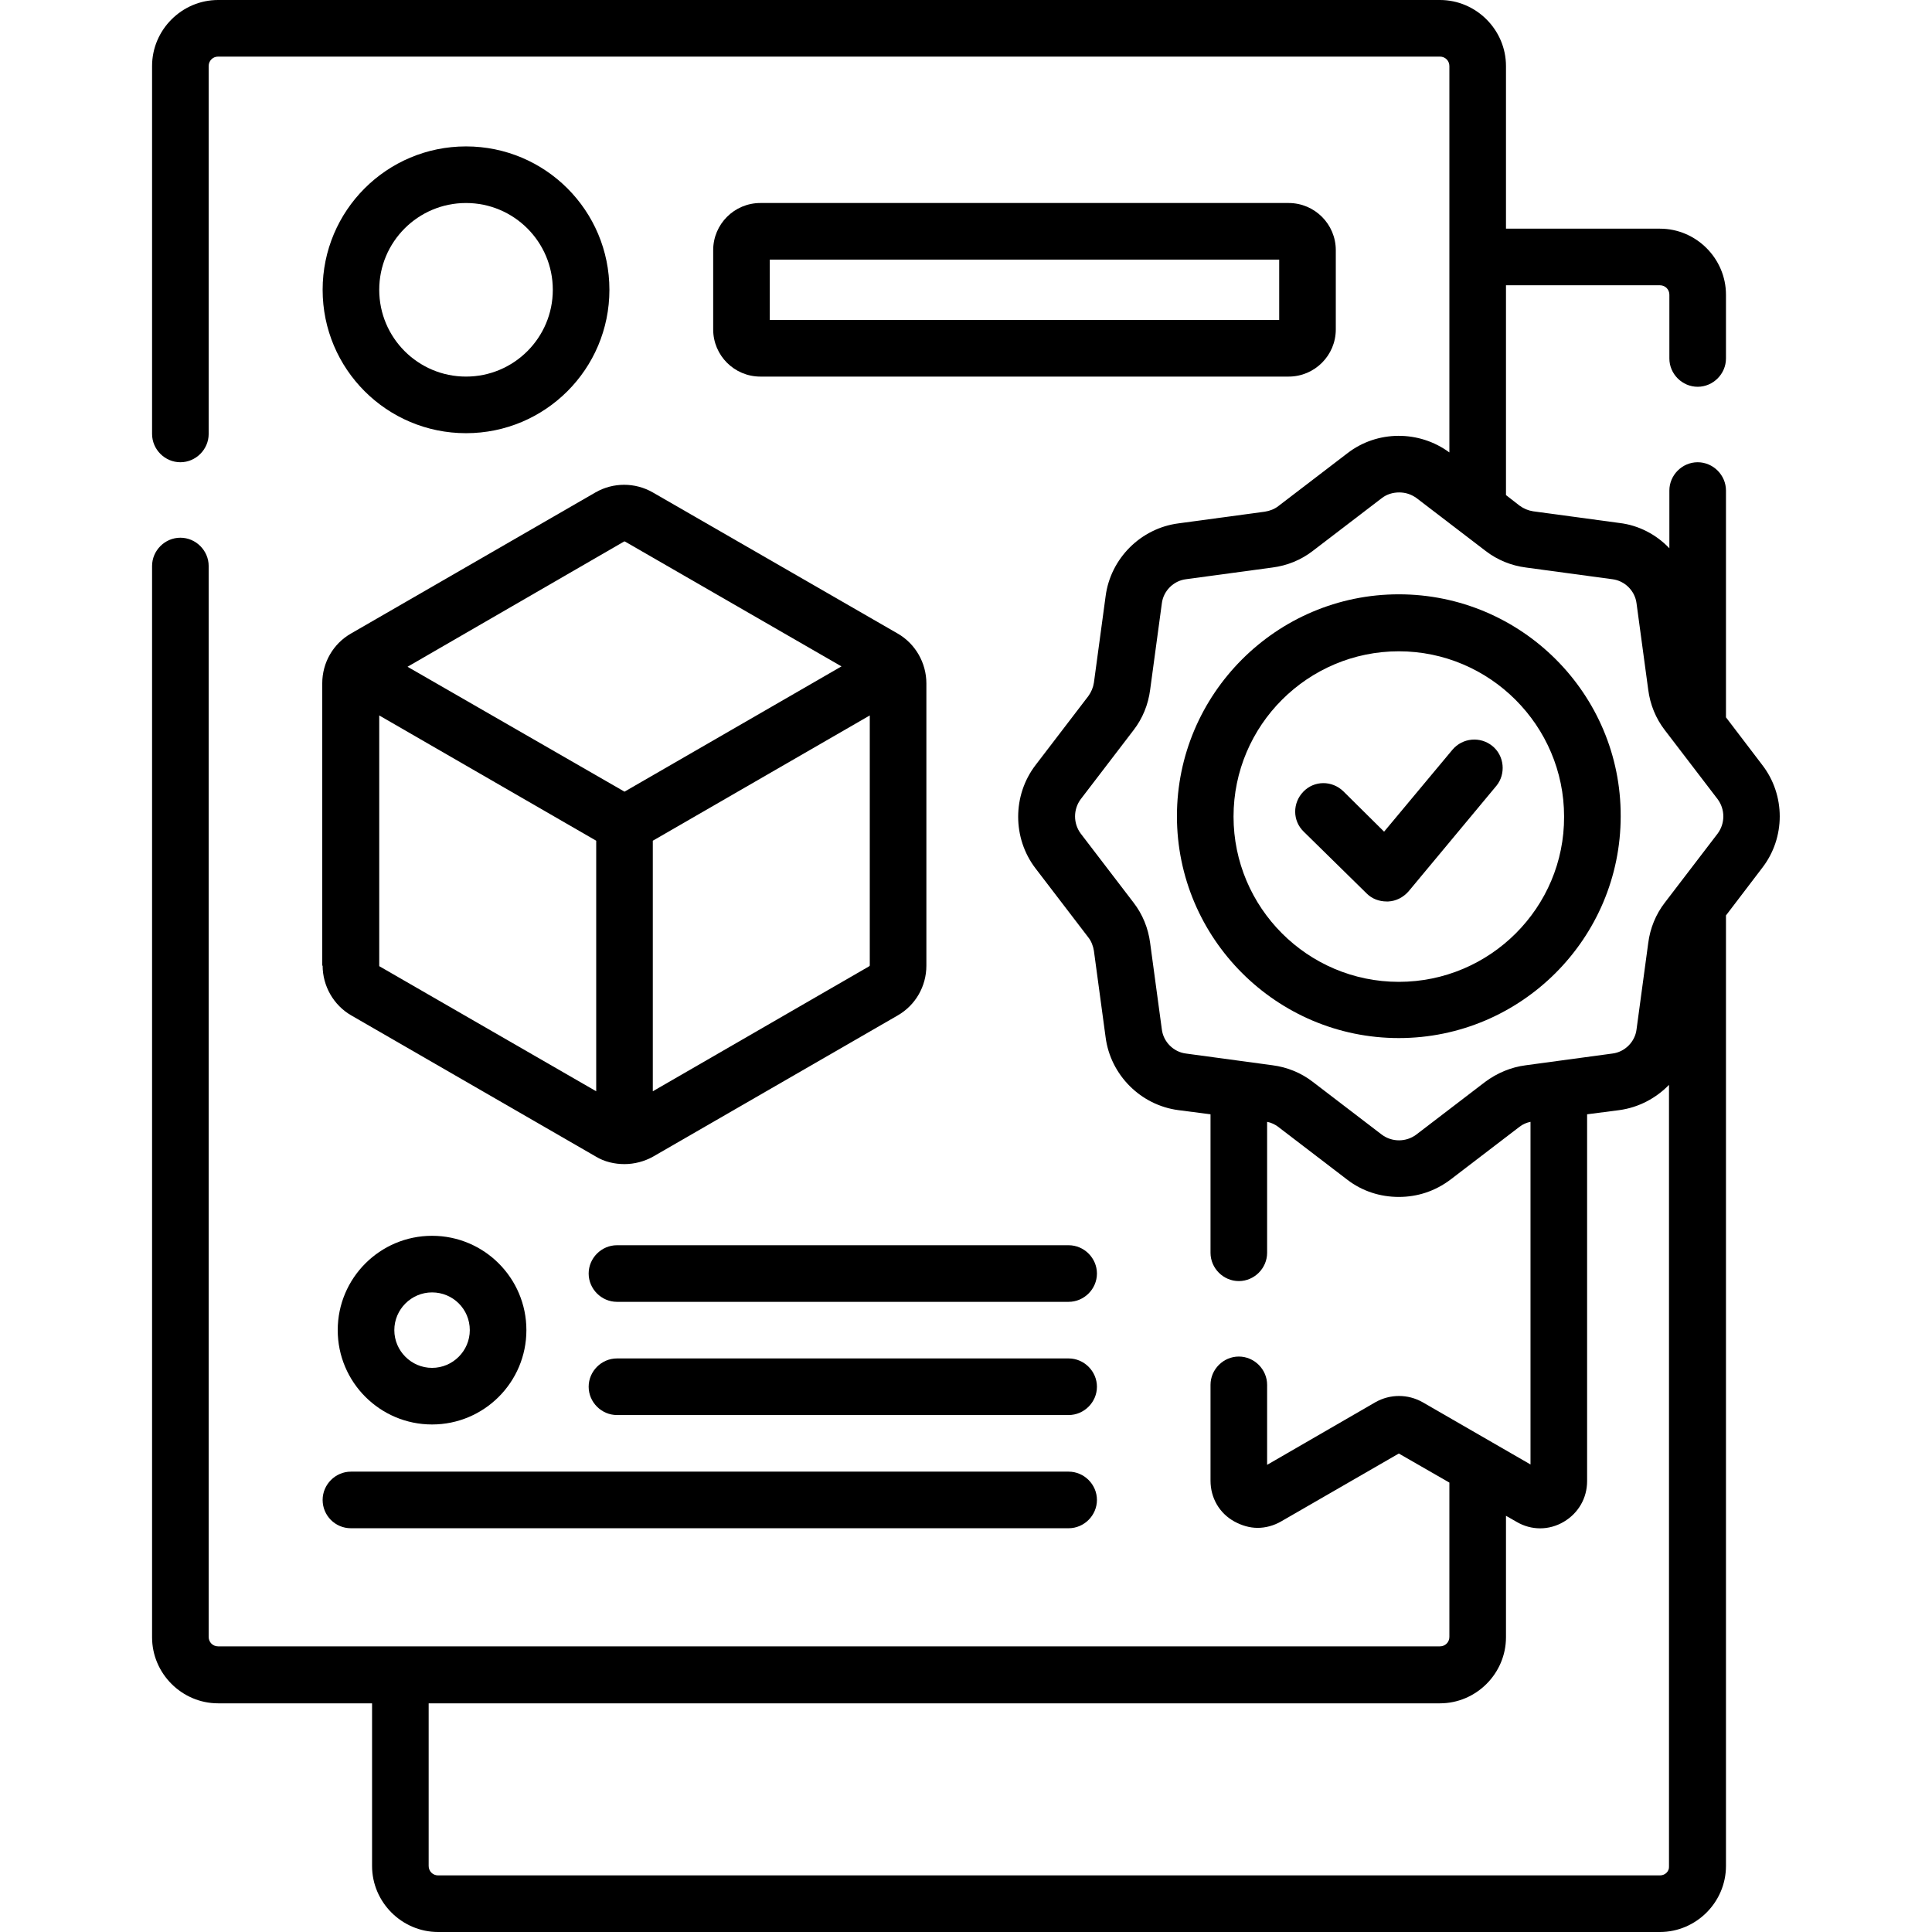
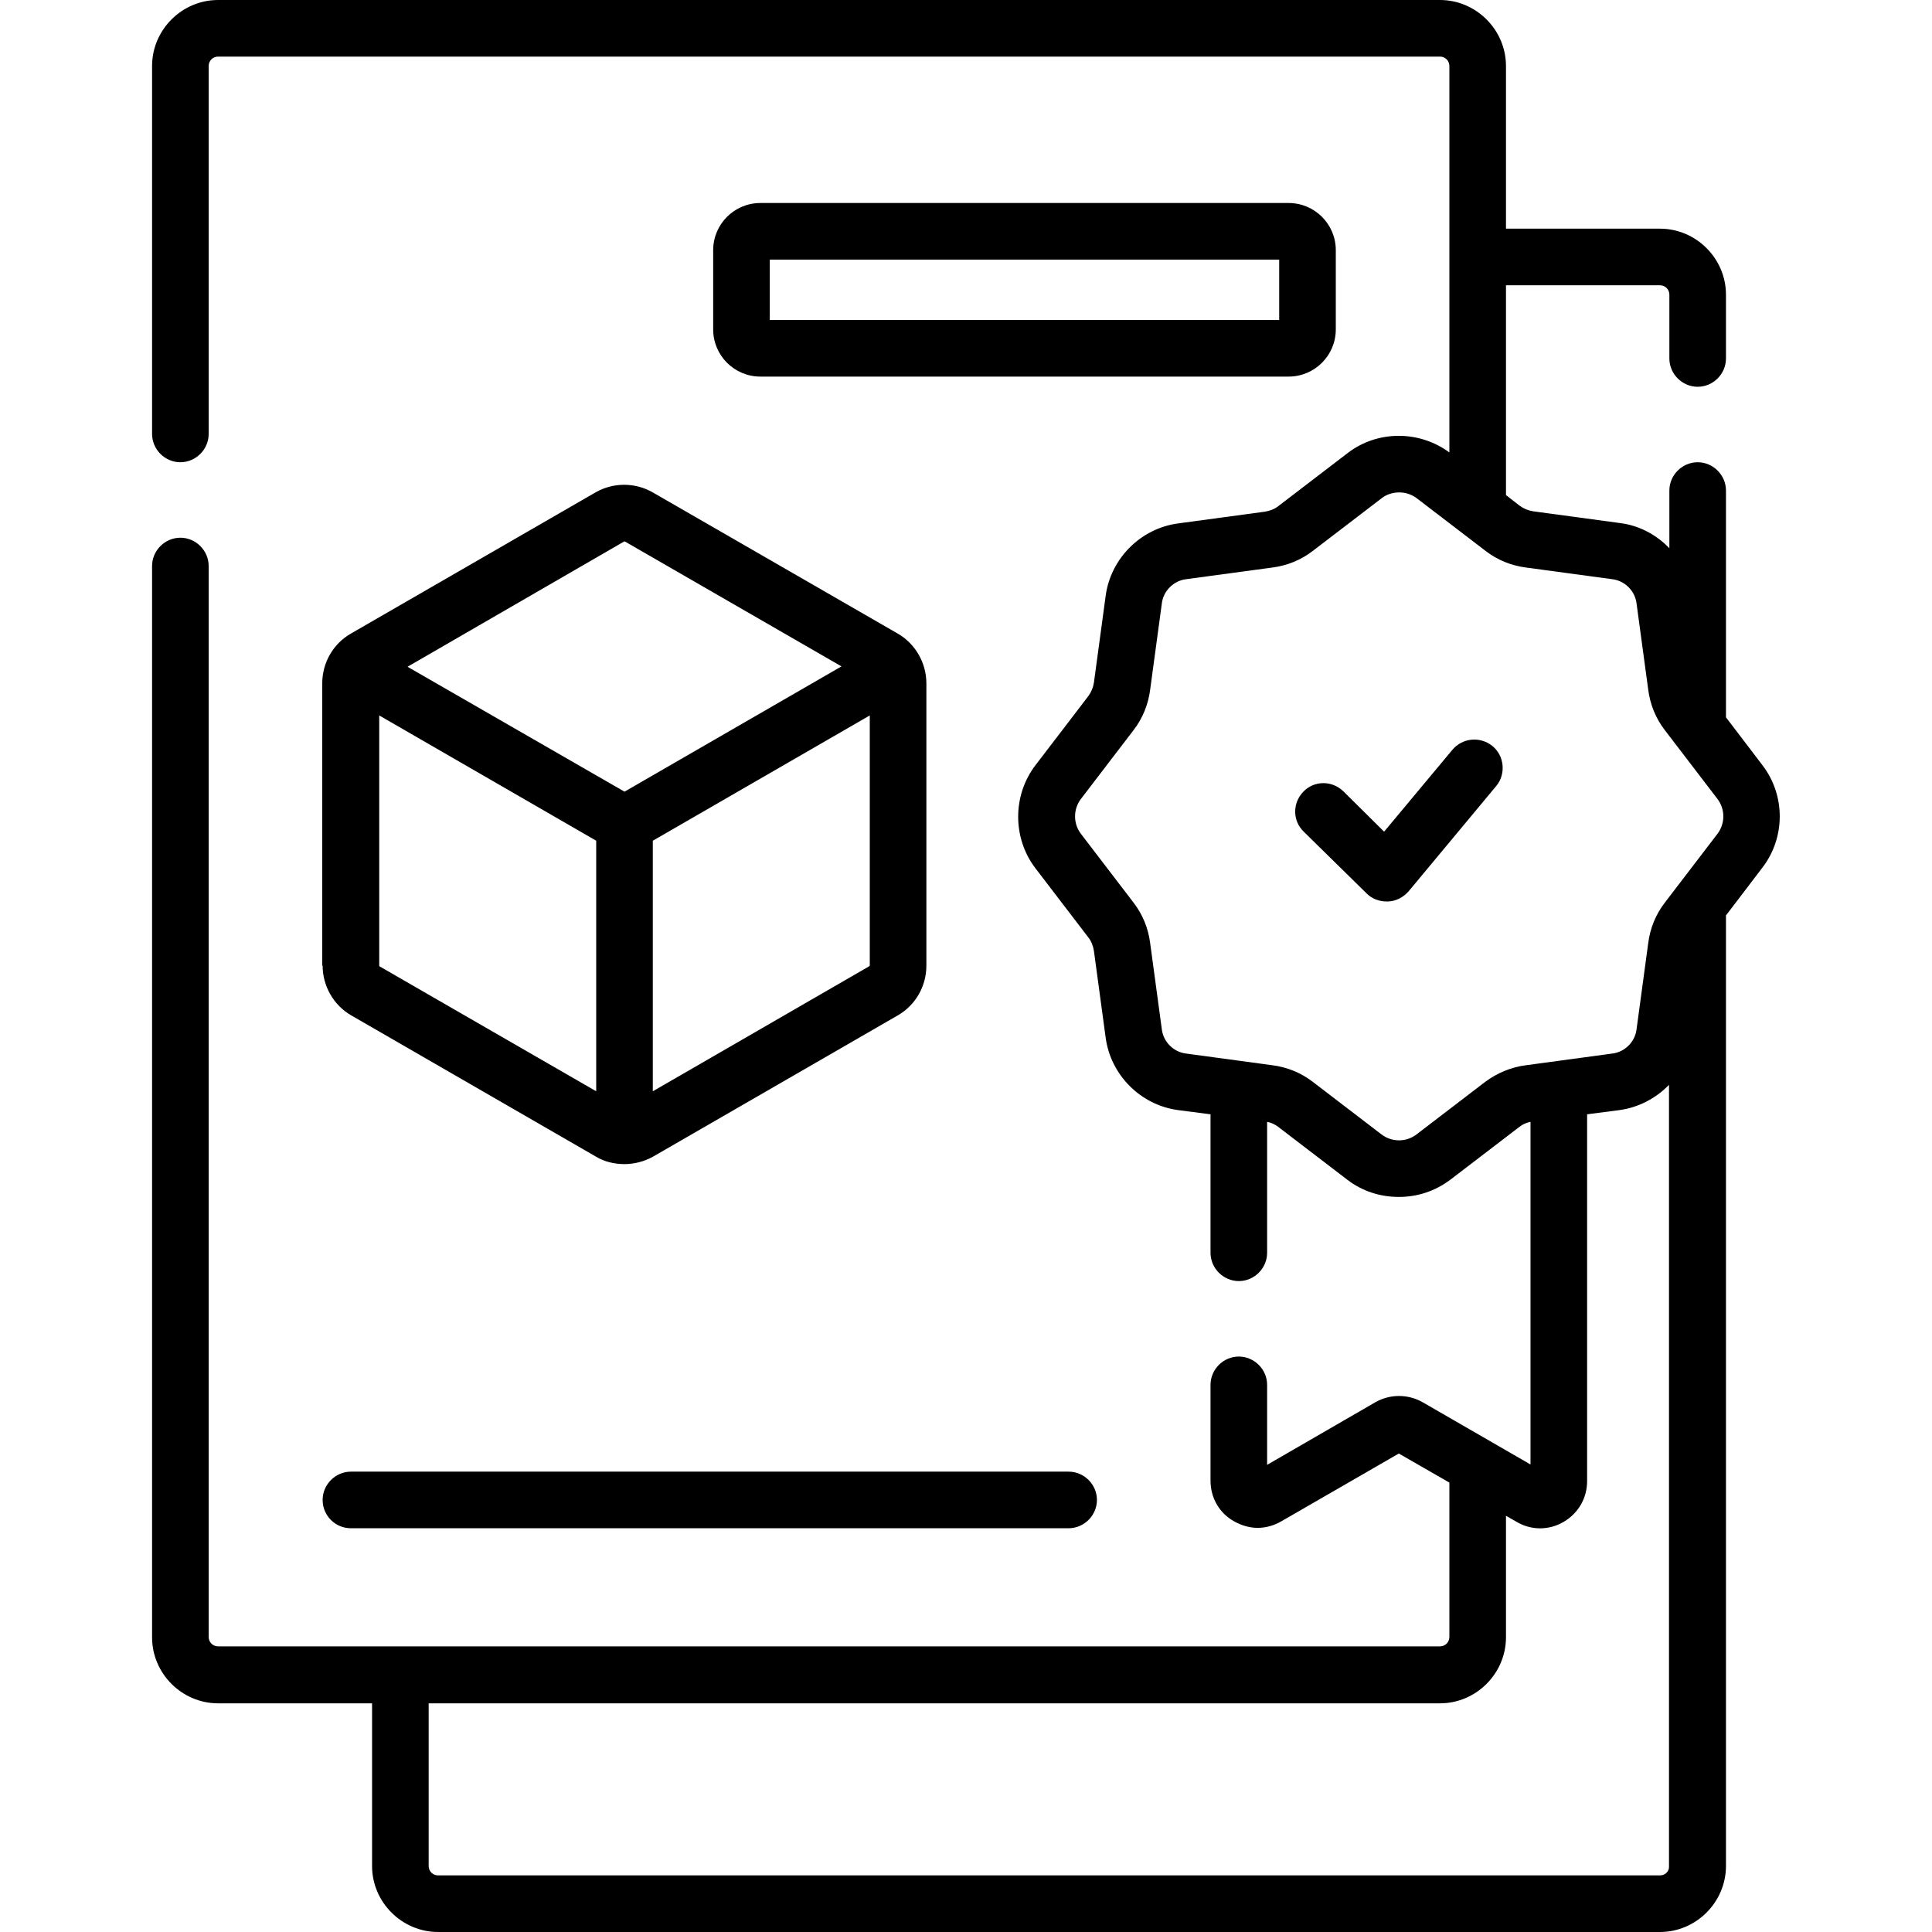
<svg xmlns="http://www.w3.org/2000/svg" version="1.1" id="Capa_1" x="0px" y="0px" viewBox="0 0 512 512" style="enable-background:new 0 0 512 512;" xml:space="preserve">
  <g>
    <path d="M395.5,197.7c-3.2-2.6-7.9-2.2-10.6,1l-18.1,21.7L356,209.7c-3-2.9-7.7-2.9-10.6,0.1c-2.9,3-2.9,7.7,0.1,10.6l16.7,16.4   c1.4,1.4,3.3,2.1,5.3,2.1c0.1,0,0.3,0,0.4,0c2.1-0.1,4-1.1,5.4-2.7l23.3-28C399.1,205.1,398.7,200.3,395.5,197.7z" />
-     <path d="M89.5,352.5c0,13.8,11.2,25,25,25s25-11.2,25-25s-11.2-25-25-25S89.5,338.7,89.5,352.5z M124.5,352.5c0,5.5-4.5,10-10,10   s-10-4.5-10-10s4.5-10,10-10S124.5,346.9,124.5,352.5z" />
-     <path d="M283.2,330H163.5c-4.1,0-7.5,3.4-7.5,7.5s3.4,7.5,7.5,7.5h119.7c4.1,0,7.5-3.4,7.5-7.5S287.3,330,283.2,330z" />
-     <path d="M283.2,360H163.5c-4.1,0-7.5,3.4-7.5,7.5s3.4,7.5,7.5,7.5h119.7c4.1,0,7.5-3.4,7.5-7.5S287.3,360,283.2,360z" />
    <path d="M93,405h190.2c4.1,0,7.5-3.4,7.5-7.5s-3.4-7.5-7.5-7.5H93c-4.1,0-7.5,3.4-7.5,7.5S88.8,405,93,405z" />
    <path d="M85.5,255.9c0,5.4,2.9,10.5,7.6,13.2l64.8,37.4c2.3,1.4,5,2,7.6,2c2.6,0,5.3-0.7,7.6-2l64.8-37.4c4.7-2.7,7.6-7.7,7.6-13.2   v-74.8c0-5.4-2.9-10.5-7.6-13.2L173,130.5c-4.7-2.7-10.5-2.7-15.2,0l-64.8,37.4c-4.7,2.7-7.6,7.7-7.6,13.2V255.9z M100.6,256.1   c-0.1,0-0.1-0.1-0.1-0.2v-66.3l57.5,33.2v66.4L100.6,256.1z M230.3,256.1L173,289.2v-66.4l57.5-33.2v66.3   C230.4,256,230.4,256,230.3,256.1z M165.4,143.5C165.4,143.5,165.4,143.5,165.4,143.5c0.1,0,0.2,0,0.2,0l57.4,33.1l-57.5,33.2   L108,176.7L165.4,143.5z" />
    <path d="M467,202.7l-9.6-12.6V130c0-4.1-3.4-7.5-7.5-7.5s-7.5,3.4-7.5,7.5v15.3c-3.4-3.6-8.1-6.1-13.2-6.7l-22.9-3.1   c-1.3-0.2-2.5-0.7-3.6-1.5l-3.6-2.8V75.6h40.8c1.4,0,2.5,1.1,2.5,2.5V95c0,4.1,3.4,7.5,7.5,7.5s7.5-3.4,7.5-7.5V78.1   c0-9.6-7.9-17.5-17.5-17.5h-40.8V17.5c0-9.6-7.9-17.5-17.5-17.5H57.8c-9.6,0-17.5,7.9-17.5,17.5V115c0,4.1,3.4,7.5,7.5,7.5   s7.5-3.4,7.5-7.5V17.5c0-1.4,1.1-2.5,2.5-2.5h323.8c1.4,0,2.5,1.1,2.5,2.5v102.4c-8-5.9-19.1-5.9-27,0.2l-18.3,14   c-1,0.8-2.3,1.3-3.6,1.5l-22.9,3.1c-10,1.3-18,9.3-19.3,19.3l-3.1,22.9c-0.2,1.3-0.7,2.5-1.5,3.6l-14,18.3c-6.1,8-6.1,19.3,0,27.3   l14,18.3c0.8,1,1.3,2.3,1.5,3.6l3.1,22.9c1.3,10,9.3,18,19.3,19.3l8.5,1.1V332c0,4.1,3.4,7.5,7.5,7.5s7.5-3.4,7.5-7.5v-34.7   c1.1,0.2,2.1,0.7,2.9,1.3l18.3,14c4,3.1,8.8,4.6,13.7,4.6s9.6-1.5,13.7-4.6l18.3-14c0.9-0.7,1.9-1.1,2.9-1.3v90.8L377,371.6   c-3.9-2.2-8.6-2.2-12.5,0l-28.7,16.6V367c0-4.1-3.4-7.5-7.5-7.5s-7.5,3.4-7.5,7.5v25.4c0,4.5,2.3,8.6,6.3,10.8   c2,1.1,4.1,1.7,6.2,1.7c2.1,0,4.3-0.6,6.2-1.7l31.2-18l13.4,7.7v40.9c0,1.4-1.1,2.5-2.5,2.5H57.8c-1.4,0-2.5-1.1-2.5-2.5V150   c0-4.1-3.4-7.5-7.5-7.5s-7.5,3.4-7.5,7.5v283.9c0,9.6,7.9,17.5,17.5,17.5h40.8v43.1c0,9.6,7.9,17.5,17.5,17.5h323.8   c9.6,0,17.5-7.9,17.5-17.5V242.6L467,230C473.2,222,473.2,210.7,467,202.7z M393.6,286.7l-18.3,14c-2.7,2-6.4,2-9.1,0l-18.3-14   c-3.1-2.4-6.8-3.9-10.7-4.4l-22.9-3.1c-3.3-0.4-6-3.1-6.4-6.4l-3.1-22.9c-0.5-3.9-2-7.6-4.4-10.7l-14-18.3c-2-2.7-2-6.4,0-9.1   l14-18.3c2.4-3.1,3.9-6.8,4.4-10.7l3.1-22.9c0.4-3.3,3.1-6,6.4-6.4l22.9-3.1c3.9-0.5,7.6-2,10.7-4.4l18.3-14c1.3-1,2.9-1.5,4.6-1.5   s3.2,0.5,4.6,1.5c0,0,0,0,0,0l18.3,14c3.1,2.4,6.8,3.9,10.7,4.4l22.9,3.1c3.3,0.4,6,3.1,6.4,6.4l3.1,22.9c0.5,3.9,2,7.6,4.4,10.7   l14,18.3c2,2.7,2,6.4,0,9.1l-14,18.3c-2.4,3.1-3.9,6.8-4.4,10.7l-3.1,22.9c-0.4,3.3-3.1,6-6.4,6.4l-22.9,3.1   C400.4,282.8,396.7,284.4,393.6,286.7z M439.9,497H116.1c-1.4,0-2.5-1.1-2.5-2.5v-43.1h268c9.6,0,17.5-7.9,17.5-17.5v-32.2l2.8,1.6   c3.9,2.3,8.6,2.3,12.5,0c3.9-2.3,6.2-6.3,6.2-10.8v-97.2l8.5-1.1c5.2-0.7,9.8-3.2,13.2-6.7v207.1C442.4,495.9,441.3,497,439.9,497z   " />
-     <path d="M370.7,157.5c-32.4,0-58.8,26.4-58.8,58.8c0,32.4,26.4,58.8,58.8,58.8c32.4,0,58.8-26.4,58.8-58.8   C429.6,183.9,403.2,157.5,370.7,157.5z M370.7,260.2c-24.2,0-43.8-19.7-43.8-43.8c0-24.2,19.7-43.8,43.8-43.8s43.8,19.7,43.8,43.8   C414.6,240.5,394.9,260.2,370.7,260.2z" />
    <path d="M341.5,99.8c6.9,0,12.5-5.6,12.5-12.5v-21c0-6.9-5.6-12.5-12.5-12.5h-140c-6.9,0-12.5,5.6-12.5,12.5v21   c0,6.9,5.6,12.5,12.5,12.5H341.5z M204,68.8h135v16H204V68.8z" />
-     <path d="M123.5,114.8c21,0,38-17,38-38s-17-38-38-38s-38,17-38,38S102.5,114.8,123.5,114.8z M123.5,53.8c12.7,0,23,10.3,23,23   s-10.3,23-23,23s-23-10.3-23-23S110.8,53.8,123.5,53.8z" />
  </g>
</svg>